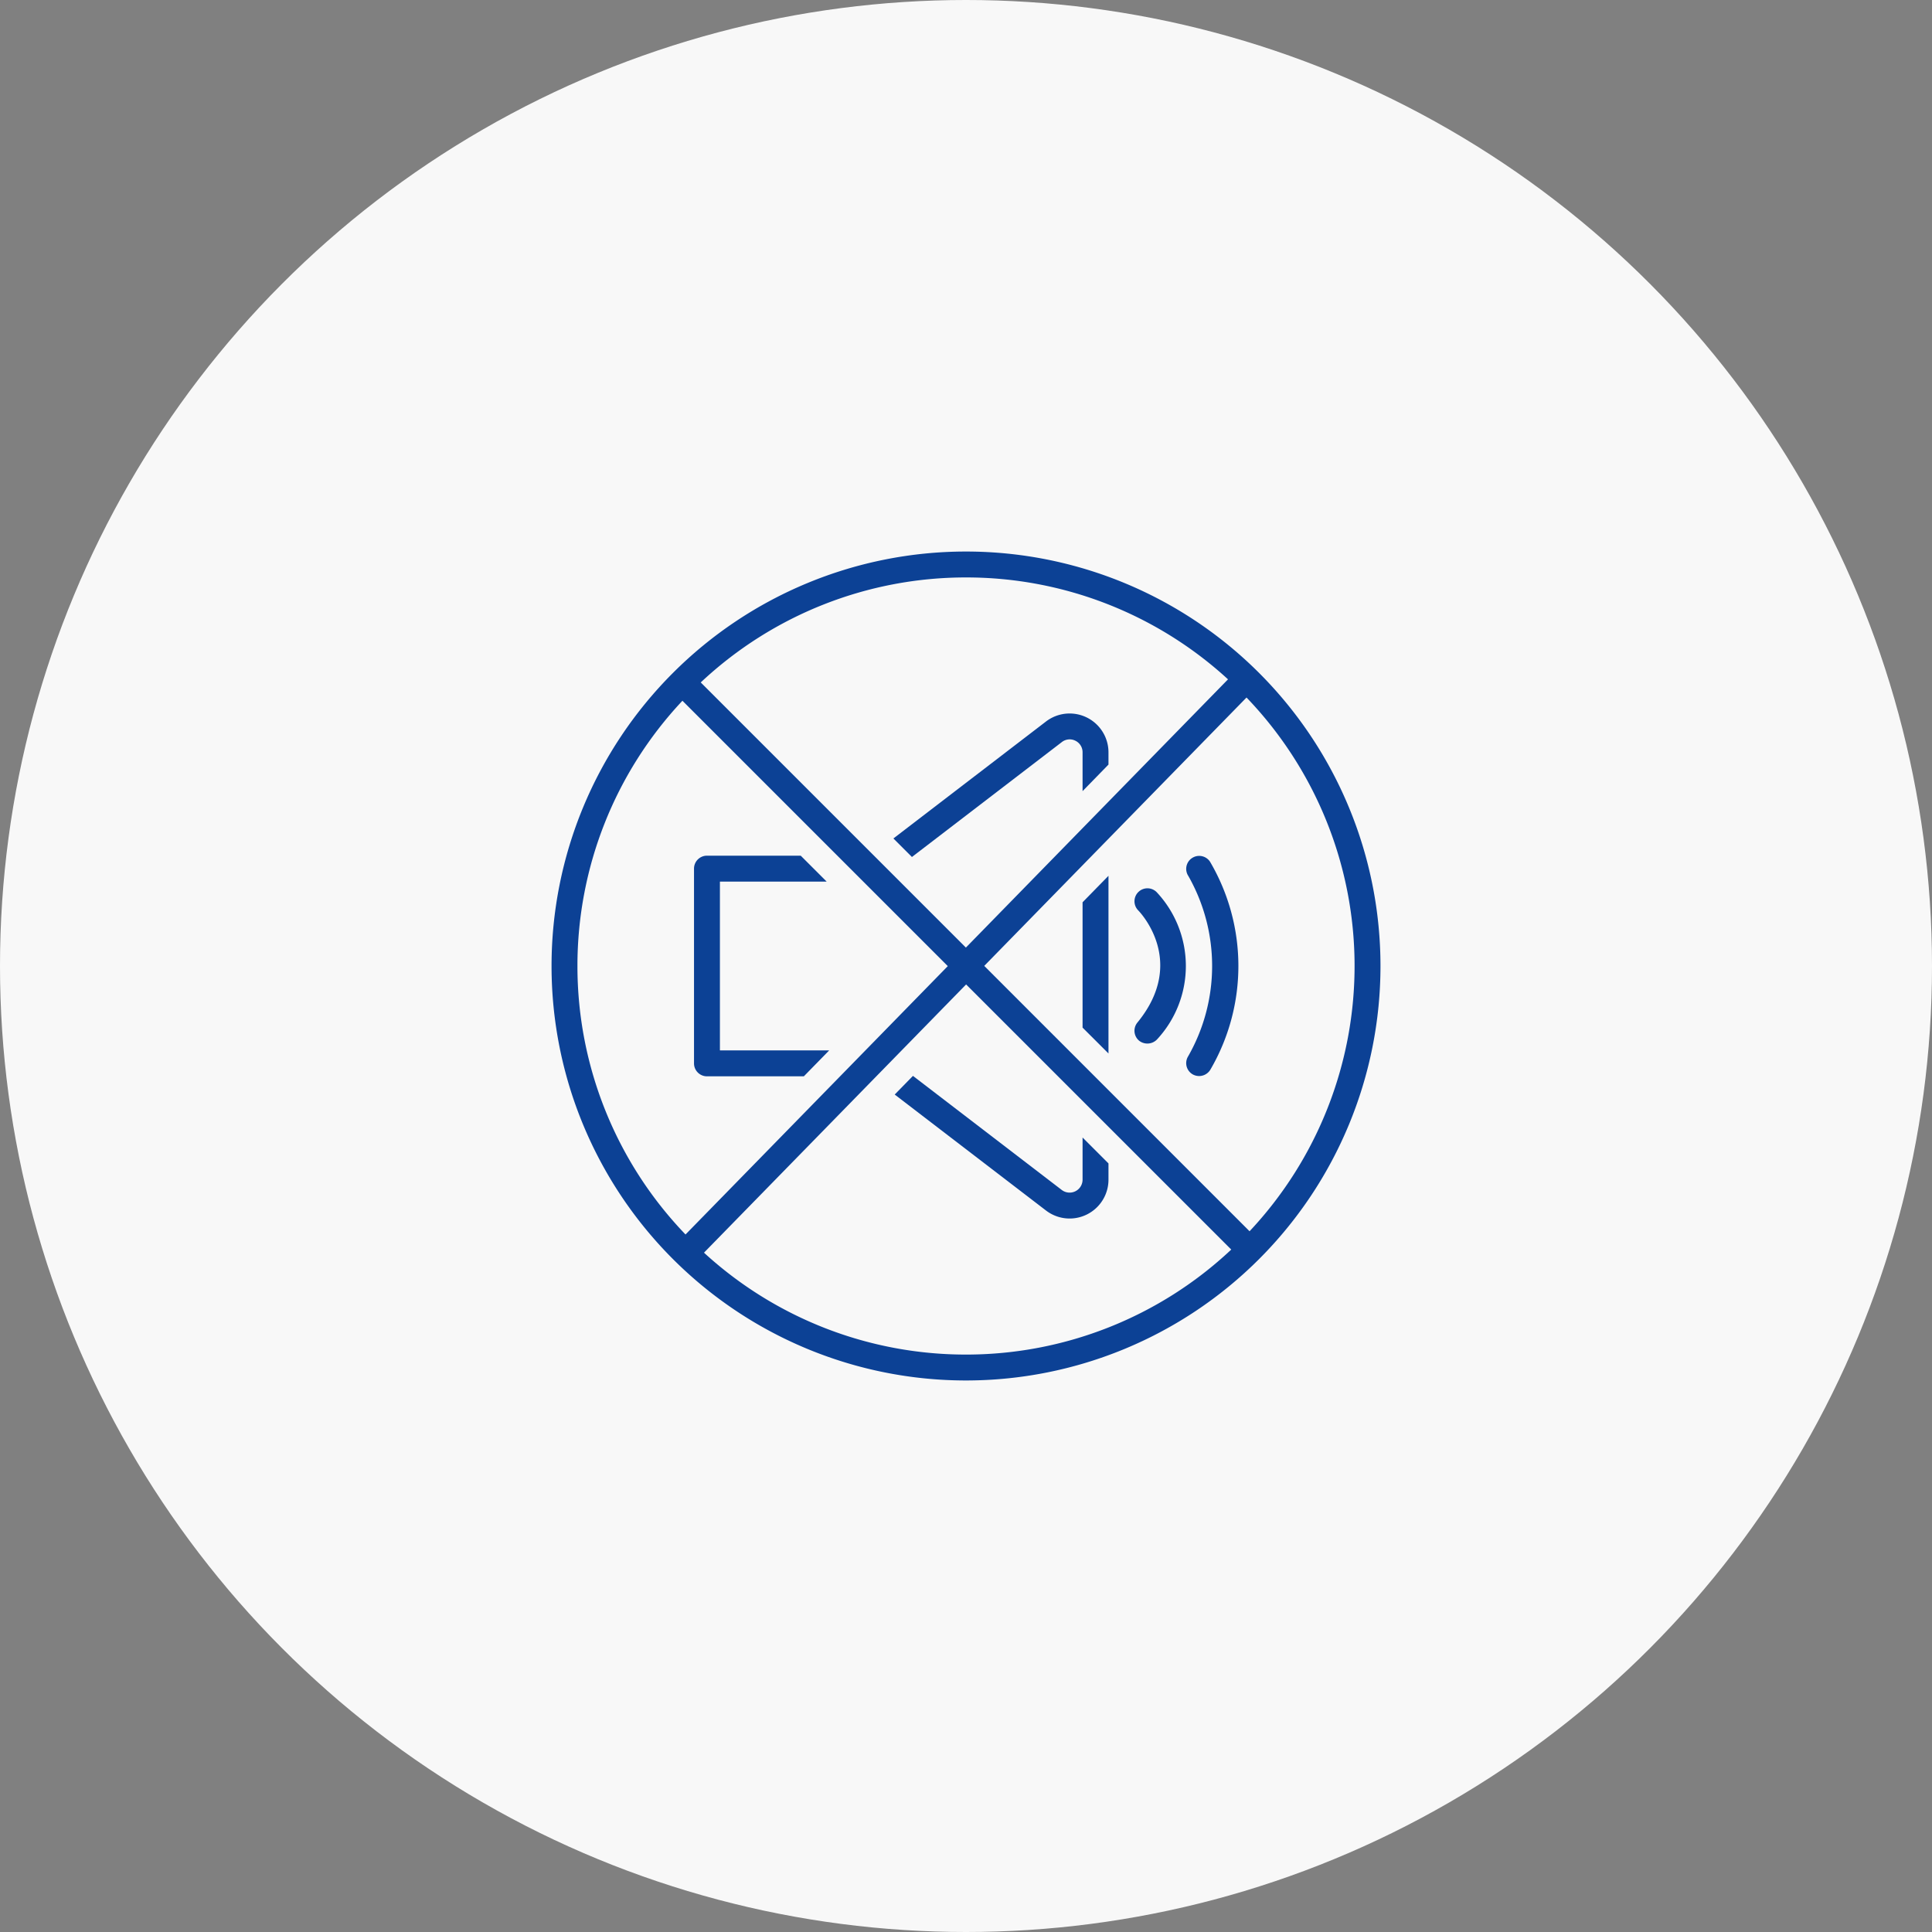
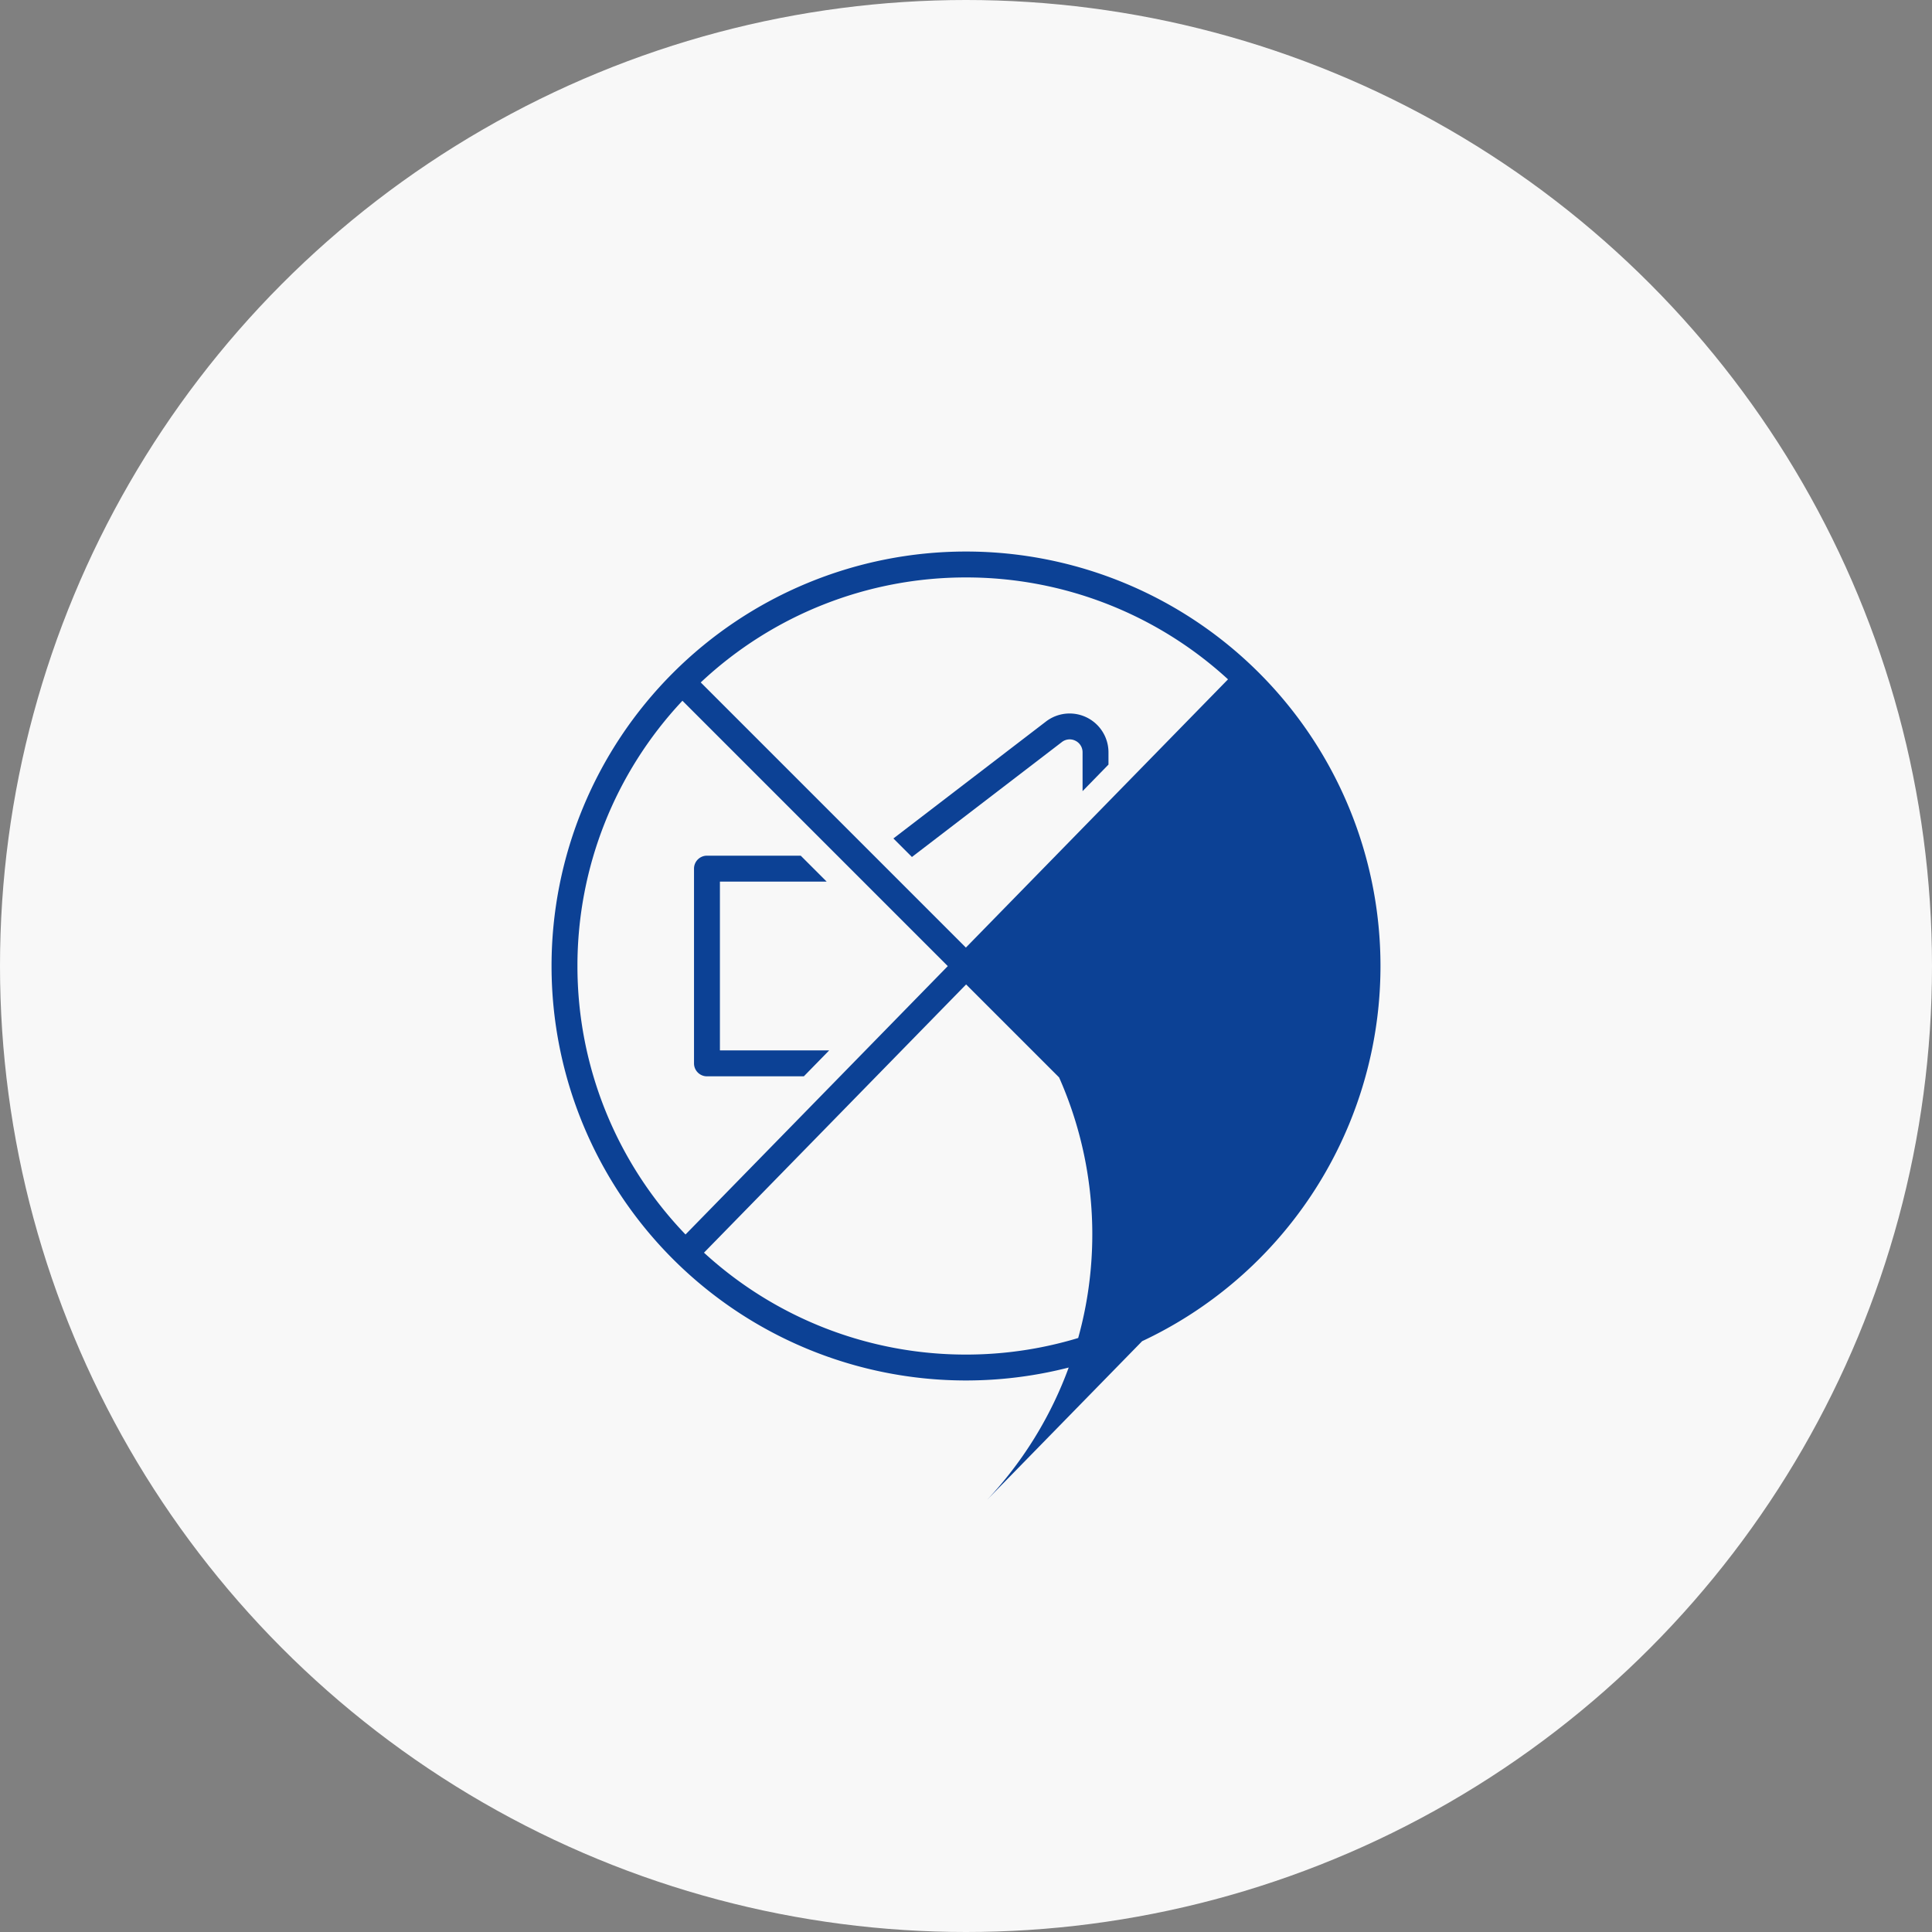
<svg xmlns="http://www.w3.org/2000/svg" width="146" height="146" viewBox="0 0 146 146">
  <rect x="0" y="0" width="146" height="146" fill="#808080" stroke="none" />
  <defs>
    <style>.cls-3{fill:#0c4195}</style>
  </defs>
  <g id="icon-lownoise" transform="translate(-404 -1461)">
-     <path id="area" transform="translate(404 1461)" fill="none" d="M0 0h146v146H0z" />
    <circle id="타원_5" data-name="타원 5" cx="73" cy="73" r="73" transform="translate(404 1461)" fill="#f8f8f8" />
    <g id="그룹_5737" data-name="그룹 5737" transform="translate(445.679 1502.679)">
      <path id="패스_8118" data-name="패스 8118" class="cls-3" d="M90.3 52.286a.979.979 0 00-.01 1.383c.153.156 3.71 3.883-.06 8.479a.979.979 0 00.136 1.377 1.011 1.011 0 001.378-.136 8.158 8.158 0 00-.063-11.1.979.979 0 00-1.381-.003z" transform="translate(-45.956 -26.553)" />
      <path id="패스_8119" data-name="패스 8119" class="cls-3" d="M98.438 47.162a.979.979 0 00-.274 1.357 13.765 13.765 0 01-.044 13.671.979.979 0 00.391 1.328.992.992 0 001.329-.389 15.556 15.556 0 00-.04-15.693.979.979 0 00-1.357-.276z" transform="translate(-50.039 -23.997)" />
-       <path id="패스_8120" data-name="패스 8120" class="cls-3" d="M82 61.545l1.958 1.955V50.073l-1.958 2z" transform="translate(-41.87 -25.568)" />
      <path id="패스_8121" data-name="패스 8121" class="cls-3" d="M66.538 27.067a.965.965 0 01.547.883v2.928l1.958-2.007v-.921a2.936 2.936 0 00-4.721-2.335L52.79 34.454l1.4 1.4 11.327-8.682a.958.958 0 011.021-.105z" transform="translate(-26.955 -12.771)" />
      <path id="패스_8122" data-name="패스 8122" class="cls-3" d="M23.958 61.681V48.923h8.065l-1.958-1.958h-7.086a.979.979 0 00-.979.979V62.66a.979.979 0 00.979.979H30.3l1.913-1.958z" transform="translate(-11.233 -23.981)" />
-       <path id="패스_8123" data-name="패스 8123" class="cls-3" d="M52.992 82.377l11.433 8.764a2.936 2.936 0 004.721-2.335v-1.224l-1.958-1.958v3.181a.979.979 0 01-1.572.783L54.37 80.967z" transform="translate(-27.058 -41.342)" />
-       <path id="패스_8124" data-name="패스 8124" class="cls-3" d="M31.321 0a31.321 31.321 0 1031.322 31.321A31.321 31.321 0 0031.321 0zm0 1.958a29.248 29.248 0 0119.8 7.7L31.313 29.929 11.276 9.892a29.25 29.25 0 0120.045-7.934zM1.958 31.321a29.25 29.25 0 017.934-20.045l20.053 20.053-19.82 20.281a29.252 29.252 0 01-8.167-20.289zm29.363 29.364a29.248 29.248 0 01-19.8-7.7l19.809-20.27L51.366 52.75a29.25 29.25 0 01-20.045 7.935zm21.429-9.319L32.7 31.313l19.82-20.281a29.286 29.286 0 01.23 40.334z" />
+       <path id="패스_8124" data-name="패스 8124" class="cls-3" d="M31.321 0a31.321 31.321 0 1031.322 31.321A31.321 31.321 0 0031.321 0zm0 1.958a29.248 29.248 0 0119.8 7.7L31.313 29.929 11.276 9.892a29.25 29.25 0 0120.045-7.934zM1.958 31.321a29.25 29.25 0 017.934-20.045l20.053 20.053-19.82 20.281a29.252 29.252 0 01-8.167-20.289zm29.363 29.364a29.248 29.248 0 01-19.8-7.7l19.809-20.27L51.366 52.75a29.25 29.25 0 01-20.045 7.935zm21.429-9.319L32.7 31.313a29.286 29.286 0 01.23 40.334z" />
    </g>
  </g>
</svg>